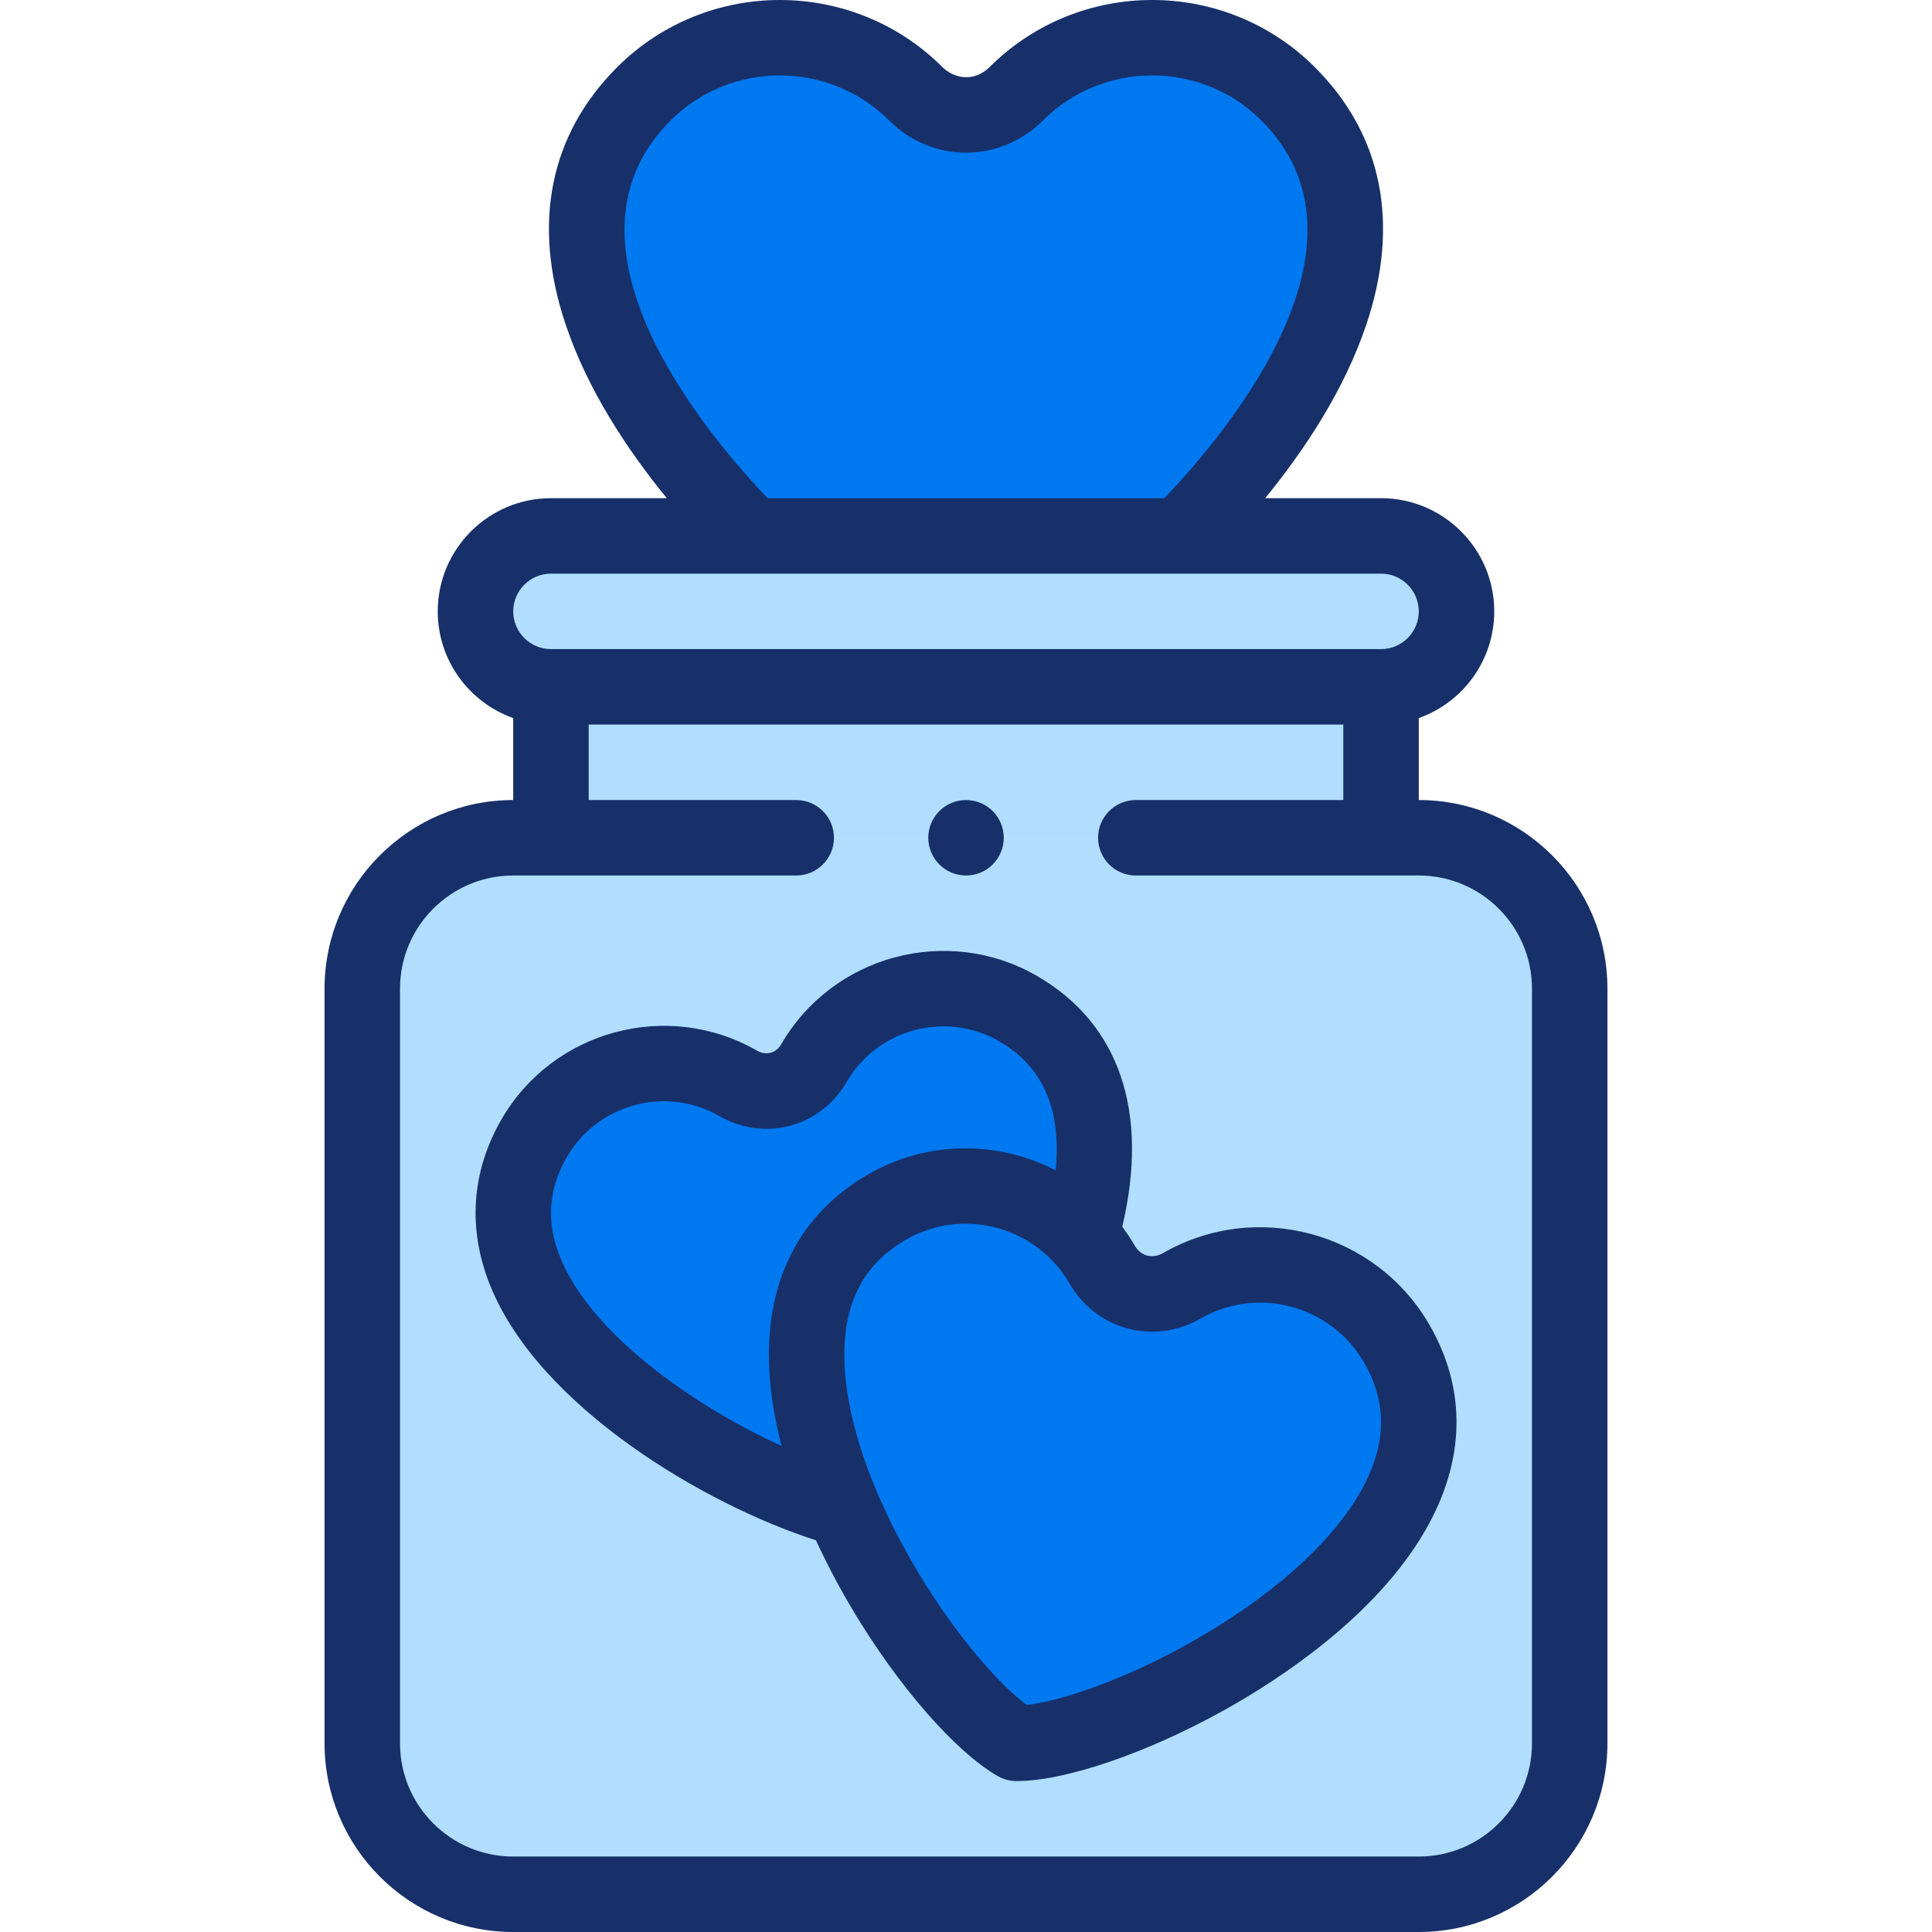
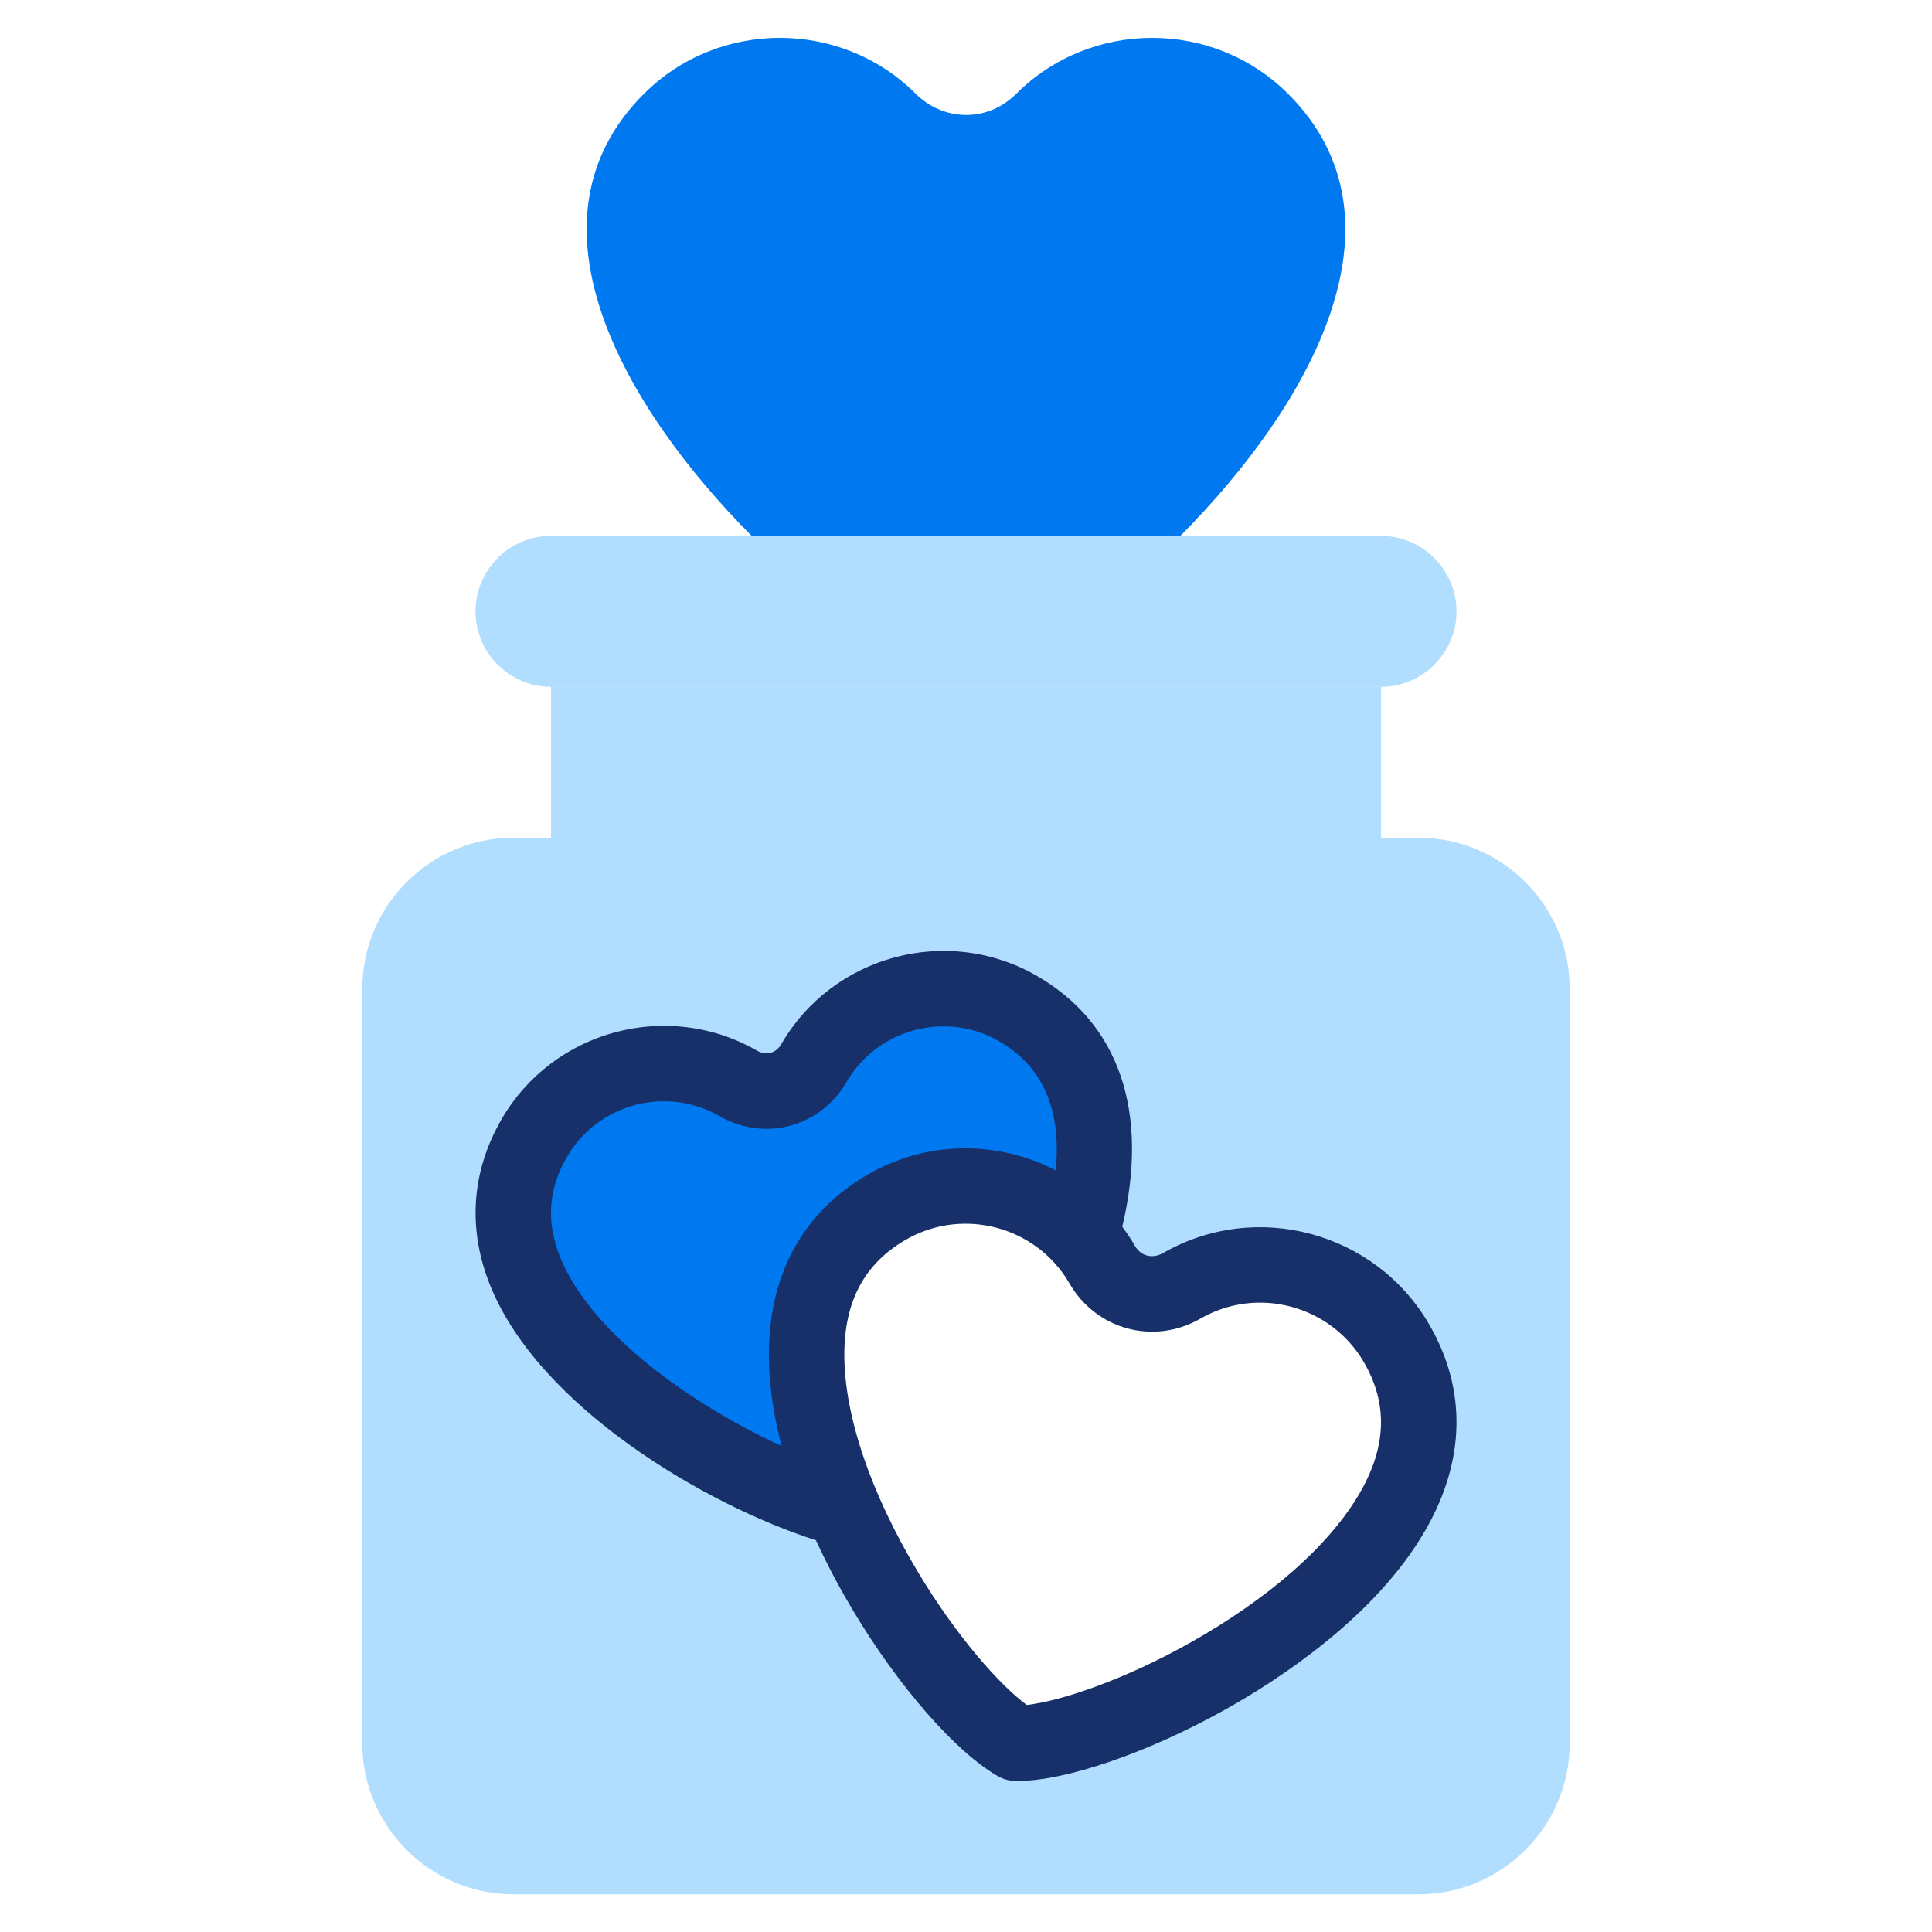
<svg xmlns="http://www.w3.org/2000/svg" width="512" height="512" viewBox="0 0 512 512" fill="none">
  <g clip-path="url(#clip0_252_275)">
    <path fill-rule="evenodd" clip-rule="evenodd" d="M199.209 142.023H312.792C347.096 107.537 374.958 58.352 341.331 24.833C321.531 5.096 289.132 5.096 269.334 24.833C261.397 32.744 249.778 31.921 242.667 24.833C222.868 5.096 190.47 5.096 170.67 24.833C137.043 58.352 164.905 107.537 199.209 142.023Z" fill="#0078F0" />
    <path fill-rule="evenodd" clip-rule="evenodd" d="M312.792 142.023H199.209H146.008C135.008 142.023 126.009 151.023 126.009 162.022C126.009 173.021 135.008 182.021 146.008 182.021H365.993C376.993 182.021 385.992 173.021 385.992 162.022C385.992 151.023 376.993 142.023 365.993 142.023H312.792Z" fill="#B1DEFF" />
    <path fill-rule="evenodd" clip-rule="evenodd" d="M375.993 222.019H136.008C114.01 222.019 96.011 240.017 96.011 262.017V462.003C96.011 484.003 114.01 502.001 136.008 502.001H375.993C397.991 502.001 415.99 484.004 415.99 462.003V262.017C415.99 240.017 397.991 222.019 375.993 222.019ZM215.681 281.748C226.578 262.941 250.911 256.421 269.752 267.26C291.48 279.759 293.365 303.389 286.445 327.541C288.563 329.8 290.457 332.328 292.07 335.113C296.672 343.054 306.037 344.866 313.166 340.766C333.011 329.35 358.641 336.217 370.12 356.027C401.307 409.846 299.524 462.026 269.376 462.002C256.758 454.731 235.756 428.553 223.492 399.935C186.177 389.674 115.72 346.234 141.583 301.602C152.481 282.796 176.813 276.276 195.653 287.114C202.421 291.006 211.312 289.285 215.681 281.748Z" fill="#B1DEFF" />
    <path fill-rule="evenodd" clip-rule="evenodd" d="M269.751 267.259C250.911 256.421 226.578 262.94 215.681 281.747C211.313 289.286 202.421 291.006 195.654 287.114C176.813 276.276 152.481 282.795 141.584 301.602C115.72 346.233 186.178 389.674 223.49 399.936C210.363 369.309 207.242 335.886 235.116 319.853C252.172 310.041 273.5 313.734 286.445 327.54C293.365 303.388 291.48 279.758 269.751 267.259Z" fill="#0078F0" />
-     <path fill-rule="evenodd" clip-rule="evenodd" d="M286.446 327.541C273.499 313.735 252.172 310.042 235.116 319.853C207.243 335.887 210.364 369.309 223.491 399.936C235.757 428.553 256.759 454.73 269.377 462.002C299.525 462.026 401.308 409.846 370.121 356.027C358.642 336.217 333.013 329.35 313.167 340.766C306.039 344.867 296.673 343.054 292.071 335.113C290.456 332.328 288.562 329.799 286.446 327.541Z" fill="#0078F0" />
    <path fill-rule="evenodd" clip-rule="evenodd" d="M146.007 182.021H365.993V222.018H146.007V182.021Z" fill="#B1DEFF" />
-     <path d="M375.992 212.019V190.3C387.63 186.173 395.99 175.058 395.99 162.022C395.99 145.481 382.533 132.024 365.992 132.024H335.29C345.878 119.063 356.333 103.181 362.106 85.967C371.077 59.227 366.333 35.637 348.389 17.75C324.648 -5.917 286.015 -5.919 262.274 17.75C258.154 21.855 252.843 20.856 249.725 17.75C225.982 -5.916 187.352 -5.916 163.609 17.75C145.665 35.637 140.923 59.227 149.891 85.967C155.665 103.181 166.12 119.063 176.708 132.024H146.005C129.464 132.024 116.007 145.481 116.007 162.023C116.007 175.058 124.368 186.173 136.006 190.3V212.019C108.438 212.019 86.009 234.448 86.009 262.017V462.003C86.009 489.571 108.438 512 136.006 512H375.991C403.559 512 425.987 489.571 425.987 462.003V262.017C425.988 234.447 403.561 212.019 375.992 212.019ZM177.728 31.915C193.685 16.009 219.649 16.009 235.608 31.915C247.045 43.315 264.96 43.313 276.393 31.915C292.351 16.011 318.314 16.009 334.272 31.915C366.891 64.431 325.788 113.999 308.572 132.024H203.429C186.213 113.998 145.108 64.43 177.728 31.915ZM146.006 152.023H365.992C371.506 152.023 375.992 156.508 375.992 162.023C375.992 167.537 371.506 172.021 365.992 172.021H146.006C140.493 172.021 136.007 167.536 136.007 162.022C136.007 156.508 140.494 152.023 146.006 152.023ZM405.99 462.003C405.99 478.544 392.533 492.001 375.992 492.001H136.007C119.466 492.001 106.009 478.544 106.009 462.003V262.017C106.009 245.475 119.466 232.018 136.007 232.018H211.006C216.528 232.018 221.006 227.54 221.006 222.018C221.006 216.497 216.528 212.019 211.006 212.019H156.006V192.02H355.993V212.019H301C295.479 212.019 291.001 216.497 291.001 222.018C291.001 227.54 295.479 232.018 301 232.018H375.992C392.533 232.018 405.99 245.475 405.99 262.017V462.003Z" fill="#17306A" />
    <path d="M308.179 332.098C305.902 333.409 302.599 333.339 300.722 330.1C299.706 328.346 298.592 326.684 297.409 325.096C304.617 294.713 296.668 271.206 274.738 258.592C251.083 244.986 220.711 253.124 207.03 276.734C205.421 279.509 202.591 279.568 200.64 278.446C176.986 264.839 146.613 272.977 132.931 296.589C124.895 310.457 123.859 325.728 129.934 340.747C142.934 372.879 186.882 398.792 216.235 408.191C219.619 415.542 223.13 421.89 225.98 426.663C238.075 446.921 253.148 464.191 264.382 470.666C265.899 471.54 267.616 472.001 269.366 472.002H269.392C282.362 472.001 304.036 464.582 324.624 453.096C338.769 445.204 364.473 428.539 377.705 405.598C388.376 387.1 388.744 368.225 378.77 351.014C364.508 326.397 332.839 317.912 308.179 332.098ZM148.474 333.247C144.692 323.897 145.267 315.186 150.235 306.615C158.406 292.516 176.544 287.656 190.668 295.78C202.625 302.658 217.413 298.698 224.333 286.76C232.503 272.661 250.643 267.802 264.767 275.926C276.351 282.589 281.365 294.068 279.758 310.142C264.621 302.327 245.939 302.091 230.13 311.183C212.887 321.102 203.769 337.632 203.76 358.987C203.757 367.119 205.071 375.323 207.129 383.196C183.566 372.434 156.649 353.455 148.474 333.247ZM360.384 395.604C352.355 409.523 336.196 423.738 314.881 435.629C297.54 445.305 281.07 450.825 272.099 451.833C264.835 446.476 253.33 433.458 243.151 416.409C230.639 395.453 223.752 375.062 223.757 358.994C223.763 344.809 229.11 334.841 240.101 328.517C245.071 325.659 250.504 324.3 255.871 324.3C266.846 324.3 277.541 329.981 283.419 340.124C290.556 352.442 305.814 356.529 318.151 349.431C333.281 340.726 352.715 345.933 361.468 361.037C367.826 372.011 367.471 383.317 360.384 395.604Z" fill="#17306A" />
-     <path d="M256.007 232.017C261.529 232.017 266.007 227.54 266.007 222.018C266.007 216.496 261.529 212.019 256.007 212.019H255.999C250.478 212.019 246.004 216.496 246.004 222.018C246.004 227.54 250.486 232.017 256.007 232.017Z" fill="#17306A" />
  </g>
  <defs>
    <clipPath id="clip0_252_275">
      <rect width="512" height="512" fill="white" />
    </clipPath>
  </defs>
</svg>